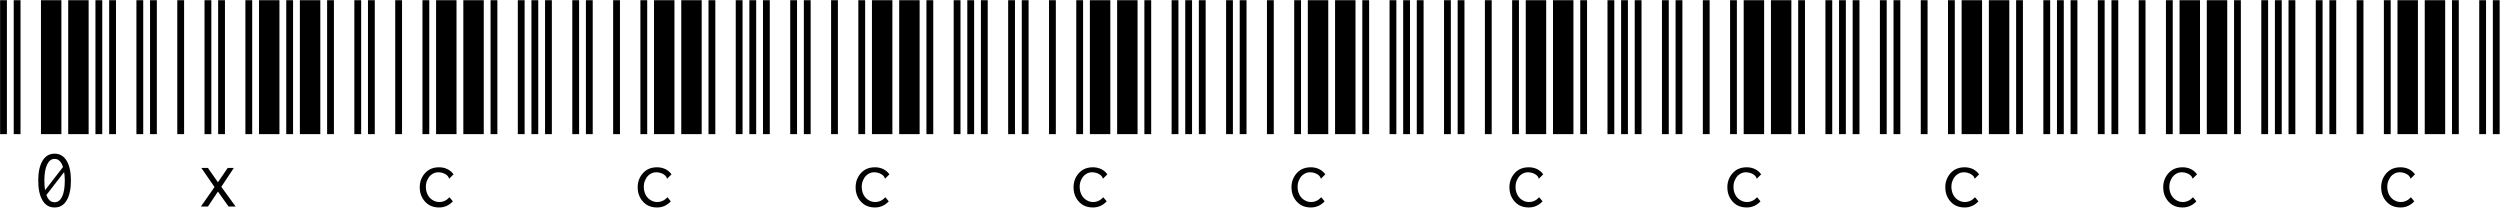
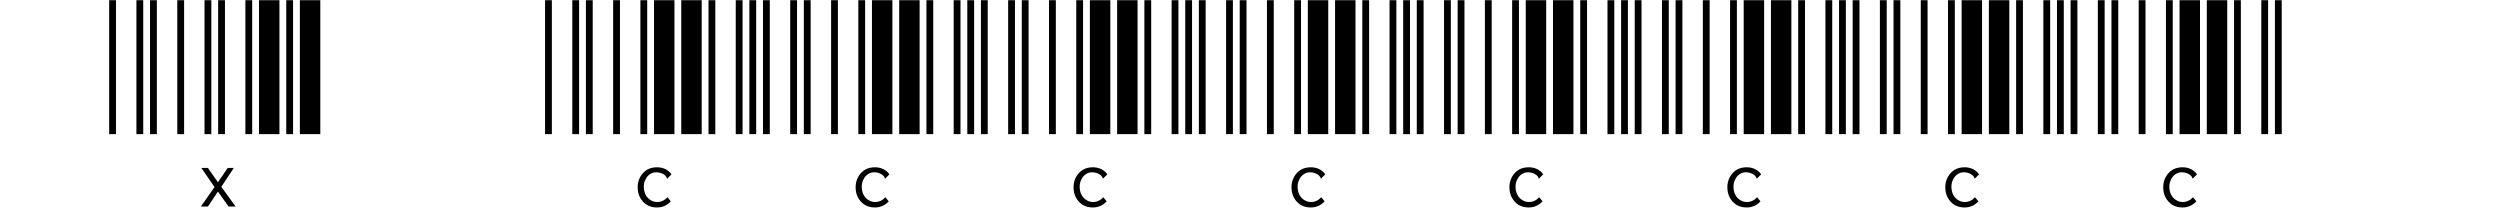
<svg xmlns="http://www.w3.org/2000/svg" width="5506" height="457" viewBox="0 0 5506 457" fill="none">
-   <path d="M0.211 295.417V0.417H15.211V295.417H0.211ZM30.211 295.417V0.417H45.211V295.417H30.211ZM90.211 295.417V0.417H135.211V295.417H90.211ZM150.211 295.417V0.417H195.211V295.417H150.211ZM210.211 295.417V0.417H225.211V295.417H210.211ZM120.211 338.417C131.544 338.417 140.378 343.584 146.711 353.917C153.044 364.584 156.211 379.084 156.211 397.417C156.211 416.417 153.044 431.084 146.711 441.417C140.711 451.75 131.878 456.917 120.211 456.917C108.544 456.917 99.711 451.75 93.711 441.417C87.378 431.084 84.211 416.417 84.211 397.417C84.211 379.084 87.378 364.584 93.711 353.917C100.044 343.584 108.878 338.417 120.211 338.417ZM120.211 349.917C113.211 349.917 107.711 354.084 103.711 362.417C99.711 371.084 97.711 382.75 97.711 397.417C97.711 405.75 98.211 412.917 99.211 418.917L138.711 367.917C137.044 362.25 134.544 357.75 131.211 354.417C128.211 351.417 124.544 349.917 120.211 349.917ZM120.211 445.417C127.211 445.417 132.711 441.417 136.711 433.417C140.711 425.084 142.711 413.084 142.711 397.417C142.711 390.417 142.211 384.25 141.211 378.917L102.211 429.417C105.878 440.084 111.878 445.417 120.211 445.417Z" fill="black" />
  <path d="M240.445 295.417V0.417H255.445V295.417H240.445ZM300.445 295.417V0.417H315.445V295.417H300.445ZM330.445 295.417V0.417H345.445V295.417H330.445ZM390.445 295.417V0.417H405.445V295.417H390.445ZM450.445 295.417V0.417H465.445V295.417H450.445ZM480.445 295.417V0.417H495.445V295.417H480.445ZM540.445 295.417V0.417H555.445V295.417H540.445ZM570.445 295.417V0.417H615.445V295.417H570.445ZM630.445 295.417V0.417H645.445V295.417H630.445ZM660.445 295.417V0.417H705.445V295.417H660.445ZM472.445 411.917L443.445 369.917H457.945L479.945 401.417L501.445 369.917H514.945L487.445 411.417L518.945 454.917H503.445L479.945 421.917L457.945 454.917H442.445L472.445 411.917Z" fill="black" />
-   <path d="M720.426 295.417V0.417H735.426V295.417H720.426ZM780.426 295.417V0.417H795.426V295.417H780.426ZM810.426 295.417V0.417H825.426V295.417H810.426ZM870.426 295.417V0.417H885.426V295.417H870.426ZM930.426 295.417V0.417H945.426V295.417H930.426ZM960.426 295.417V0.417H1005.43V295.417H960.426ZM1020.43 295.417V0.417H1065.43V295.417H1020.43ZM1080.43 295.417V0.417H1095.43V295.417H1080.43ZM1140.43 295.417V0.417H1155.43V295.417H1140.43ZM1170.43 295.417V0.417H1185.43V295.417H1170.43ZM966.926 456.917C958.592 456.917 951.259 455.084 944.926 451.417C938.592 447.417 933.592 442.084 929.926 435.417C926.259 428.75 924.426 421.084 924.426 412.417C924.426 404.084 926.259 396.584 929.926 389.917C933.592 383.25 938.592 377.917 944.926 373.917C951.259 370.25 958.592 368.417 966.926 368.417C973.592 368.417 979.759 369.75 985.426 372.417C990.759 375.084 995.259 378.917 998.926 383.917L990.426 392.417L989.426 393.417L988.426 392.417C988.426 391.417 988.092 390.417 987.426 389.417C987.092 388.75 986.259 387.75 984.926 386.417C982.259 384.084 979.426 382.417 976.426 381.417C973.092 380.084 969.426 379.417 965.426 379.417C960.426 379.417 955.926 380.75 951.926 383.417C947.592 386.084 944.259 389.917 941.926 394.917C939.259 399.584 937.926 405.084 937.926 411.417C937.926 417.75 939.259 423.584 941.926 428.917C944.592 433.917 948.092 437.75 952.426 440.417C957.092 443.417 962.092 444.917 967.426 444.917C976.092 444.917 983.592 441.417 989.926 434.417L997.426 443.417C989.092 452.417 978.926 456.917 966.926 456.917Z" fill="black" />
  <path d="M1200.41 295.417V0.417H1215.41V295.417H1200.41ZM1260.41 295.417V0.417H1275.41V295.417H1260.41ZM1290.41 295.417V0.417H1305.41V295.417H1290.41ZM1350.41 295.417V0.417H1365.41V295.417H1350.41ZM1410.41 295.417V0.417H1425.41V295.417H1410.41ZM1440.41 295.417V0.417H1485.41V295.417H1440.41ZM1500.41 295.417V0.417H1545.41V295.417H1500.41ZM1560.41 295.417V0.417H1575.41V295.417H1560.41ZM1620.41 295.417V0.417H1635.41V295.417H1620.41ZM1650.41 295.417V0.417H1665.41V295.417H1650.41ZM1446.91 456.917C1438.57 456.917 1431.24 455.084 1424.91 451.417C1418.57 447.417 1413.57 442.084 1409.91 435.417C1406.24 428.75 1404.41 421.084 1404.41 412.417C1404.41 404.084 1406.24 396.584 1409.91 389.917C1413.57 383.25 1418.57 377.917 1424.91 373.917C1431.24 370.25 1438.57 368.417 1446.91 368.417C1453.57 368.417 1459.74 369.75 1465.41 372.417C1470.74 375.084 1475.24 378.917 1478.91 383.917L1470.41 392.417L1469.41 393.417L1468.41 392.417C1468.41 391.417 1468.07 390.417 1467.41 389.417C1467.07 388.75 1466.24 387.75 1464.91 386.417C1462.24 384.084 1459.41 382.417 1456.41 381.417C1453.07 380.084 1449.41 379.417 1445.41 379.417C1440.41 379.417 1435.91 380.75 1431.91 383.417C1427.57 386.084 1424.24 389.917 1421.91 394.917C1419.24 399.584 1417.91 405.084 1417.91 411.417C1417.91 417.75 1419.24 423.584 1421.91 428.917C1424.57 433.917 1428.07 437.75 1432.41 440.417C1437.07 443.417 1442.07 444.917 1447.41 444.917C1456.07 444.917 1463.57 441.417 1469.91 434.417L1477.41 443.417C1469.07 452.417 1458.91 456.917 1446.91 456.917Z" fill="black" />
  <path d="M1680.39 295.417V0.417H1695.39V295.417H1680.39ZM1740.39 295.417V0.417H1755.39V295.417H1740.39ZM1770.39 295.417V0.417H1785.39V295.417H1770.39ZM1830.39 295.417V0.417H1845.39V295.417H1830.39ZM1890.39 295.417V0.417H1905.39V295.417H1890.39ZM1920.39 295.417V0.417H1965.39V295.417H1920.39ZM1980.39 295.417V0.417H2025.39V295.417H1980.39ZM2040.39 295.417V0.417H2055.39V295.417H2040.39ZM2100.39 295.417V0.417H2115.39V295.417H2100.39ZM2130.39 295.417V0.417H2145.39V295.417H2130.39ZM1926.89 456.917C1918.55 456.917 1911.22 455.084 1904.89 451.417C1898.55 447.417 1893.55 442.084 1889.89 435.417C1886.22 428.75 1884.39 421.084 1884.39 412.417C1884.39 404.084 1886.22 396.584 1889.89 389.917C1893.55 383.25 1898.55 377.917 1904.89 373.917C1911.22 370.25 1918.55 368.417 1926.89 368.417C1933.55 368.417 1939.72 369.75 1945.39 372.417C1950.72 375.084 1955.22 378.917 1958.89 383.917L1950.39 392.417L1949.39 393.417L1948.39 392.417C1948.39 391.417 1948.05 390.417 1947.39 389.417C1947.05 388.75 1946.22 387.75 1944.89 386.417C1942.22 384.084 1939.39 382.417 1936.39 381.417C1933.05 380.084 1929.39 379.417 1925.39 379.417C1920.39 379.417 1915.89 380.75 1911.89 383.417C1907.55 386.084 1904.22 389.917 1901.89 394.917C1899.22 399.584 1897.89 405.084 1897.89 411.417C1897.89 417.75 1899.22 423.584 1901.89 428.917C1904.55 433.917 1908.05 437.75 1912.39 440.417C1917.05 443.417 1922.05 444.917 1927.39 444.917C1936.05 444.917 1943.55 441.417 1949.89 434.417L1957.39 443.417C1949.05 452.417 1938.89 456.917 1926.89 456.917Z" fill="black" />
  <path d="M2160.37 295.417V0.417H2175.37V295.417H2160.37ZM2220.37 295.417V0.417H2235.37V295.417H2220.37ZM2250.37 295.417V0.417H2265.37V295.417H2250.37ZM2310.37 295.417V0.417H2325.37V295.417H2310.37ZM2370.37 295.417V0.417H2385.37V295.417H2370.37ZM2400.37 295.417V0.417H2445.37V295.417H2400.37ZM2460.37 295.417V0.417H2505.37V295.417H2460.37ZM2520.37 295.417V0.417H2535.37V295.417H2520.37ZM2580.37 295.417V0.417H2595.37V295.417H2580.37ZM2610.37 295.417V0.417H2625.37V295.417H2610.37ZM2406.87 456.917C2398.53 456.917 2391.2 455.084 2384.87 451.417C2378.53 447.417 2373.53 442.084 2369.87 435.417C2366.2 428.75 2364.37 421.084 2364.37 412.417C2364.37 404.084 2366.2 396.584 2369.87 389.917C2373.53 383.25 2378.53 377.917 2384.87 373.917C2391.2 370.25 2398.53 368.417 2406.87 368.417C2413.53 368.417 2419.7 369.75 2425.37 372.417C2430.7 375.084 2435.2 378.917 2438.87 383.917L2430.37 392.417L2429.37 393.417L2428.37 392.417C2428.37 391.417 2428.03 390.417 2427.37 389.417C2427.03 388.75 2426.2 387.75 2424.87 386.417C2422.2 384.084 2419.37 382.417 2416.37 381.417C2413.03 380.084 2409.37 379.417 2405.37 379.417C2400.37 379.417 2395.87 380.75 2391.87 383.417C2387.53 386.084 2384.2 389.917 2381.87 394.917C2379.2 399.584 2377.87 405.084 2377.87 411.417C2377.87 417.75 2379.2 423.584 2381.87 428.917C2384.53 433.917 2388.03 437.75 2392.37 440.417C2397.03 443.417 2402.03 444.917 2407.37 444.917C2416.03 444.917 2423.53 441.417 2429.87 434.417L2437.37 443.417C2429.03 452.417 2418.87 456.917 2406.87 456.917Z" fill="black" />
  <path d="M2640.35 295.417V0.417H2655.35V295.417H2640.35ZM2700.35 295.417V0.417H2715.35V295.417H2700.35ZM2730.35 295.417V0.417H2745.35V295.417H2730.35ZM2790.35 295.417V0.417H2805.35V295.417H2790.35ZM2850.35 295.417V0.417H2865.35V295.417H2850.35ZM2880.35 295.417V0.417H2925.35V295.417H2880.35ZM2940.35 295.417V0.417H2985.35V295.417H2940.35ZM3000.35 295.417V0.417H3015.35V295.417H3000.35ZM3060.35 295.417V0.417H3075.35V295.417H3060.35ZM3090.35 295.417V0.417H3105.35V295.417H3090.35ZM2886.85 456.917C2878.51 456.917 2871.18 455.084 2864.85 451.417C2858.51 447.417 2853.51 442.084 2849.85 435.417C2846.18 428.75 2844.35 421.084 2844.35 412.417C2844.35 404.084 2846.18 396.584 2849.85 389.917C2853.51 383.25 2858.51 377.917 2864.85 373.917C2871.18 370.25 2878.51 368.417 2886.85 368.417C2893.51 368.417 2899.68 369.75 2905.35 372.417C2910.68 375.084 2915.18 378.917 2918.85 383.917L2910.35 392.417L2909.35 393.417L2908.35 392.417C2908.35 391.417 2908.01 390.417 2907.35 389.417C2907.01 388.75 2906.18 387.75 2904.85 386.417C2902.18 384.084 2899.35 382.417 2896.35 381.417C2893.01 380.084 2889.35 379.417 2885.35 379.417C2880.35 379.417 2875.85 380.75 2871.85 383.417C2867.51 386.084 2864.18 389.917 2861.85 394.917C2859.18 399.584 2857.85 405.084 2857.85 411.417C2857.85 417.75 2859.18 423.584 2861.85 428.917C2864.51 433.917 2868.01 437.75 2872.35 440.417C2877.01 443.417 2882.01 444.917 2887.35 444.917C2896.01 444.917 2903.51 441.417 2909.85 434.417L2917.35 443.417C2909.01 452.417 2898.85 456.917 2886.85 456.917Z" fill="black" />
  <path d="M3120.33 295.417V0.417H3135.33V295.417H3120.33ZM3180.33 295.417V0.417H3195.33V295.417H3180.33ZM3210.33 295.417V0.417H3225.33V295.417H3210.33ZM3270.33 295.417V0.417H3285.33V295.417H3270.33ZM3330.33 295.417V0.417H3345.33V295.417H3330.33ZM3360.33 295.417V0.417H3405.33V295.417H3360.33ZM3420.33 295.417V0.417H3465.33V295.417H3420.33ZM3480.33 295.417V0.417H3495.33V295.417H3480.33ZM3540.33 295.417V0.417H3555.33V295.417H3540.33ZM3570.33 295.417V0.417H3585.33V295.417H3570.33ZM3366.83 456.917C3358.49 456.917 3351.16 455.084 3344.83 451.417C3338.49 447.417 3333.49 442.084 3329.83 435.417C3326.16 428.75 3324.33 421.084 3324.33 412.417C3324.33 404.084 3326.16 396.584 3329.83 389.917C3333.49 383.25 3338.49 377.917 3344.83 373.917C3351.16 370.25 3358.49 368.417 3366.83 368.417C3373.49 368.417 3379.66 369.75 3385.33 372.417C3390.66 375.084 3395.16 378.917 3398.83 383.917L3390.33 392.417L3389.33 393.417L3388.33 392.417C3388.33 391.417 3387.99 390.417 3387.33 389.417C3386.99 388.75 3386.16 387.75 3384.83 386.417C3382.16 384.084 3379.33 382.417 3376.33 381.417C3372.99 380.084 3369.33 379.417 3365.33 379.417C3360.33 379.417 3355.83 380.75 3351.83 383.417C3347.49 386.084 3344.16 389.917 3341.83 394.917C3339.16 399.584 3337.83 405.084 3337.83 411.417C3337.83 417.75 3339.16 423.584 3341.83 428.917C3344.49 433.917 3347.99 437.75 3352.33 440.417C3356.99 443.417 3361.99 444.917 3367.33 444.917C3375.99 444.917 3383.49 441.417 3389.83 434.417L3397.33 443.417C3388.99 452.417 3378.83 456.917 3366.83 456.917Z" fill="black" />
  <path d="M3600.31 295.417V0.417H3615.31V295.417H3600.31ZM3660.31 295.417V0.417H3675.31V295.417H3660.31ZM3690.31 295.417V0.417H3705.31V295.417H3690.31ZM3750.31 295.417V0.417H3765.31V295.417H3750.31ZM3810.31 295.417V0.417H3825.31V295.417H3810.31ZM3840.31 295.417V0.417H3885.31V295.417H3840.31ZM3900.31 295.417V0.417H3945.31V295.417H3900.31ZM3960.31 295.417V0.417H3975.31V295.417H3960.31ZM4020.31 295.417V0.417H4035.31V295.417H4020.31ZM4050.31 295.417V0.417H4065.31V295.417H4050.31ZM3846.81 456.917C3838.48 456.917 3831.14 455.084 3824.81 451.417C3818.48 447.417 3813.48 442.084 3809.81 435.417C3806.14 428.75 3804.31 421.084 3804.31 412.417C3804.31 404.084 3806.14 396.584 3809.81 389.917C3813.48 383.25 3818.48 377.917 3824.81 373.917C3831.14 370.25 3838.48 368.417 3846.81 368.417C3853.48 368.417 3859.64 369.75 3865.31 372.417C3870.64 375.084 3875.14 378.917 3878.81 383.917L3870.31 392.417L3869.31 393.417L3868.31 392.417C3868.31 391.417 3867.98 390.417 3867.31 389.417C3866.98 388.75 3866.14 387.75 3864.81 386.417C3862.14 384.084 3859.31 382.417 3856.31 381.417C3852.98 380.084 3849.31 379.417 3845.31 379.417C3840.31 379.417 3835.81 380.75 3831.81 383.417C3827.48 386.084 3824.14 389.917 3821.81 394.917C3819.14 399.584 3817.81 405.084 3817.81 411.417C3817.81 417.75 3819.14 423.584 3821.81 428.917C3824.48 433.917 3827.98 437.75 3832.31 440.417C3836.98 443.417 3841.98 444.917 3847.31 444.917C3855.98 444.917 3863.48 441.417 3869.81 434.417L3877.31 443.417C3868.98 452.417 3858.81 456.917 3846.81 456.917Z" fill="black" />
  <path d="M4080.29 295.417V0.417H4095.29V295.417H4080.29ZM4140.29 295.417V0.417H4155.29V295.417H4140.29ZM4170.29 295.417V0.417H4185.29V295.417H4170.29ZM4230.29 295.417V0.417H4245.29V295.417H4230.29ZM4290.29 295.417V0.417H4305.29V295.417H4290.29ZM4320.29 295.417V0.417H4365.29V295.417H4320.29ZM4380.29 295.417V0.417H4425.29V295.417H4380.29ZM4440.29 295.417V0.417H4455.29V295.417H4440.29ZM4500.29 295.417V0.417H4515.29V295.417H4500.29ZM4530.29 295.417V0.417H4545.29V295.417H4530.29ZM4326.79 456.917C4318.46 456.917 4311.12 455.084 4304.79 451.417C4298.46 447.417 4293.46 442.084 4289.79 435.417C4286.12 428.75 4284.29 421.084 4284.29 412.417C4284.29 404.084 4286.12 396.584 4289.79 389.917C4293.46 383.25 4298.46 377.917 4304.79 373.917C4311.12 370.25 4318.46 368.417 4326.79 368.417C4333.46 368.417 4339.62 369.75 4345.29 372.417C4350.62 375.084 4355.12 378.917 4358.79 383.917L4350.29 392.417L4349.29 393.417L4348.29 392.417C4348.29 391.417 4347.96 390.417 4347.29 389.417C4346.96 388.75 4346.12 387.75 4344.79 386.417C4342.12 384.084 4339.29 382.417 4336.29 381.417C4332.96 380.084 4329.29 379.417 4325.29 379.417C4320.29 379.417 4315.79 380.75 4311.79 383.417C4307.46 386.084 4304.12 389.917 4301.79 394.917C4299.12 399.584 4297.79 405.084 4297.79 411.417C4297.79 417.75 4299.12 423.584 4301.79 428.917C4304.46 433.917 4307.96 437.75 4312.29 440.417C4316.96 443.417 4321.96 444.917 4327.29 444.917C4335.96 444.917 4343.46 441.417 4349.79 434.417L4357.29 443.417C4348.96 452.417 4338.79 456.917 4326.79 456.917Z" fill="black" />
  <path d="M4560.27 295.417V0.417H4575.27V295.417H4560.27ZM4620.27 295.417V0.417H4635.27V295.417H4620.27ZM4650.27 295.417V0.417H4665.27V295.417H4650.27ZM4710.27 295.417V0.417H4725.27V295.417H4710.27ZM4770.27 295.417V0.417H4785.27V295.417H4770.27ZM4800.27 295.417V0.417H4845.27V295.417H4800.27ZM4860.27 295.417V0.417H4905.27V295.417H4860.27ZM4920.27 295.417V0.417H4935.27V295.417H4920.27ZM4980.27 295.417V0.417H4995.27V295.417H4980.27ZM5010.27 295.417V0.417H5025.27V295.417H5010.27ZM4806.77 456.917C4798.44 456.917 4791.1 455.084 4784.77 451.417C4778.44 447.417 4773.44 442.084 4769.77 435.417C4766.1 428.75 4764.27 421.084 4764.27 412.417C4764.27 404.084 4766.1 396.584 4769.77 389.917C4773.44 383.25 4778.44 377.917 4784.77 373.917C4791.1 370.25 4798.44 368.417 4806.77 368.417C4813.44 368.417 4819.6 369.75 4825.27 372.417C4830.6 375.084 4835.1 378.917 4838.77 383.917L4830.27 392.417L4829.27 393.417L4828.27 392.417C4828.27 391.417 4827.94 390.417 4827.27 389.417C4826.94 388.75 4826.1 387.75 4824.77 386.417C4822.1 384.084 4819.27 382.417 4816.27 381.417C4812.94 380.084 4809.27 379.417 4805.27 379.417C4800.27 379.417 4795.77 380.75 4791.77 383.417C4787.44 386.084 4784.1 389.917 4781.77 394.917C4779.1 399.584 4777.77 405.084 4777.77 411.417C4777.77 417.75 4779.1 423.584 4781.77 428.917C4784.44 433.917 4787.94 437.75 4792.27 440.417C4796.94 443.417 4801.94 444.917 4807.27 444.917C4815.94 444.917 4823.44 441.417 4829.77 434.417L4837.27 443.417C4828.94 452.417 4818.77 456.917 4806.77 456.917Z" fill="black" />
-   <path d="M5040.25 295.417V0.417H5055.25V295.417H5040.25ZM5100.25 295.417V0.417H5115.25V295.417H5100.25ZM5130.25 295.417V0.417H5145.25V295.417H5130.25ZM5190.25 295.417V0.417H5205.25V295.417H5190.25ZM5250.25 295.417V0.417H5265.25V295.417H5250.25ZM5280.25 295.417V0.417H5325.25V295.417H5280.25ZM5340.25 295.417V0.417H5385.25V295.417H5340.25ZM5400.25 295.417V0.417H5415.25V295.417H5400.25ZM5460.25 295.417V0.417H5475.25V295.417H5460.25ZM5490.25 295.417V0.417H5505.25V295.417H5490.25ZM5286.75 456.917C5278.42 456.917 5271.08 455.084 5264.75 451.417C5258.42 447.417 5253.42 442.084 5249.75 435.417C5246.08 428.75 5244.25 421.084 5244.25 412.417C5244.25 404.084 5246.08 396.584 5249.75 389.917C5253.42 383.25 5258.42 377.917 5264.75 373.917C5271.08 370.25 5278.42 368.417 5286.75 368.417C5293.42 368.417 5299.58 369.75 5305.25 372.417C5310.58 375.084 5315.08 378.917 5318.75 383.917L5310.25 392.417L5309.25 393.417L5308.25 392.417C5308.25 391.417 5307.92 390.417 5307.25 389.417C5306.92 388.75 5306.08 387.75 5304.75 386.417C5302.08 384.084 5299.25 382.417 5296.25 381.417C5292.92 380.084 5289.25 379.417 5285.25 379.417C5280.25 379.417 5275.75 380.75 5271.75 383.417C5267.42 386.084 5264.08 389.917 5261.75 394.917C5259.08 399.584 5257.75 405.084 5257.75 411.417C5257.75 417.75 5259.08 423.584 5261.75 428.917C5264.42 433.917 5267.92 437.75 5272.25 440.417C5276.92 443.417 5281.92 444.917 5287.25 444.917C5295.92 444.917 5303.42 441.417 5309.75 434.417L5317.25 443.417C5308.92 452.417 5298.75 456.917 5286.75 456.917Z" fill="black" />
</svg>